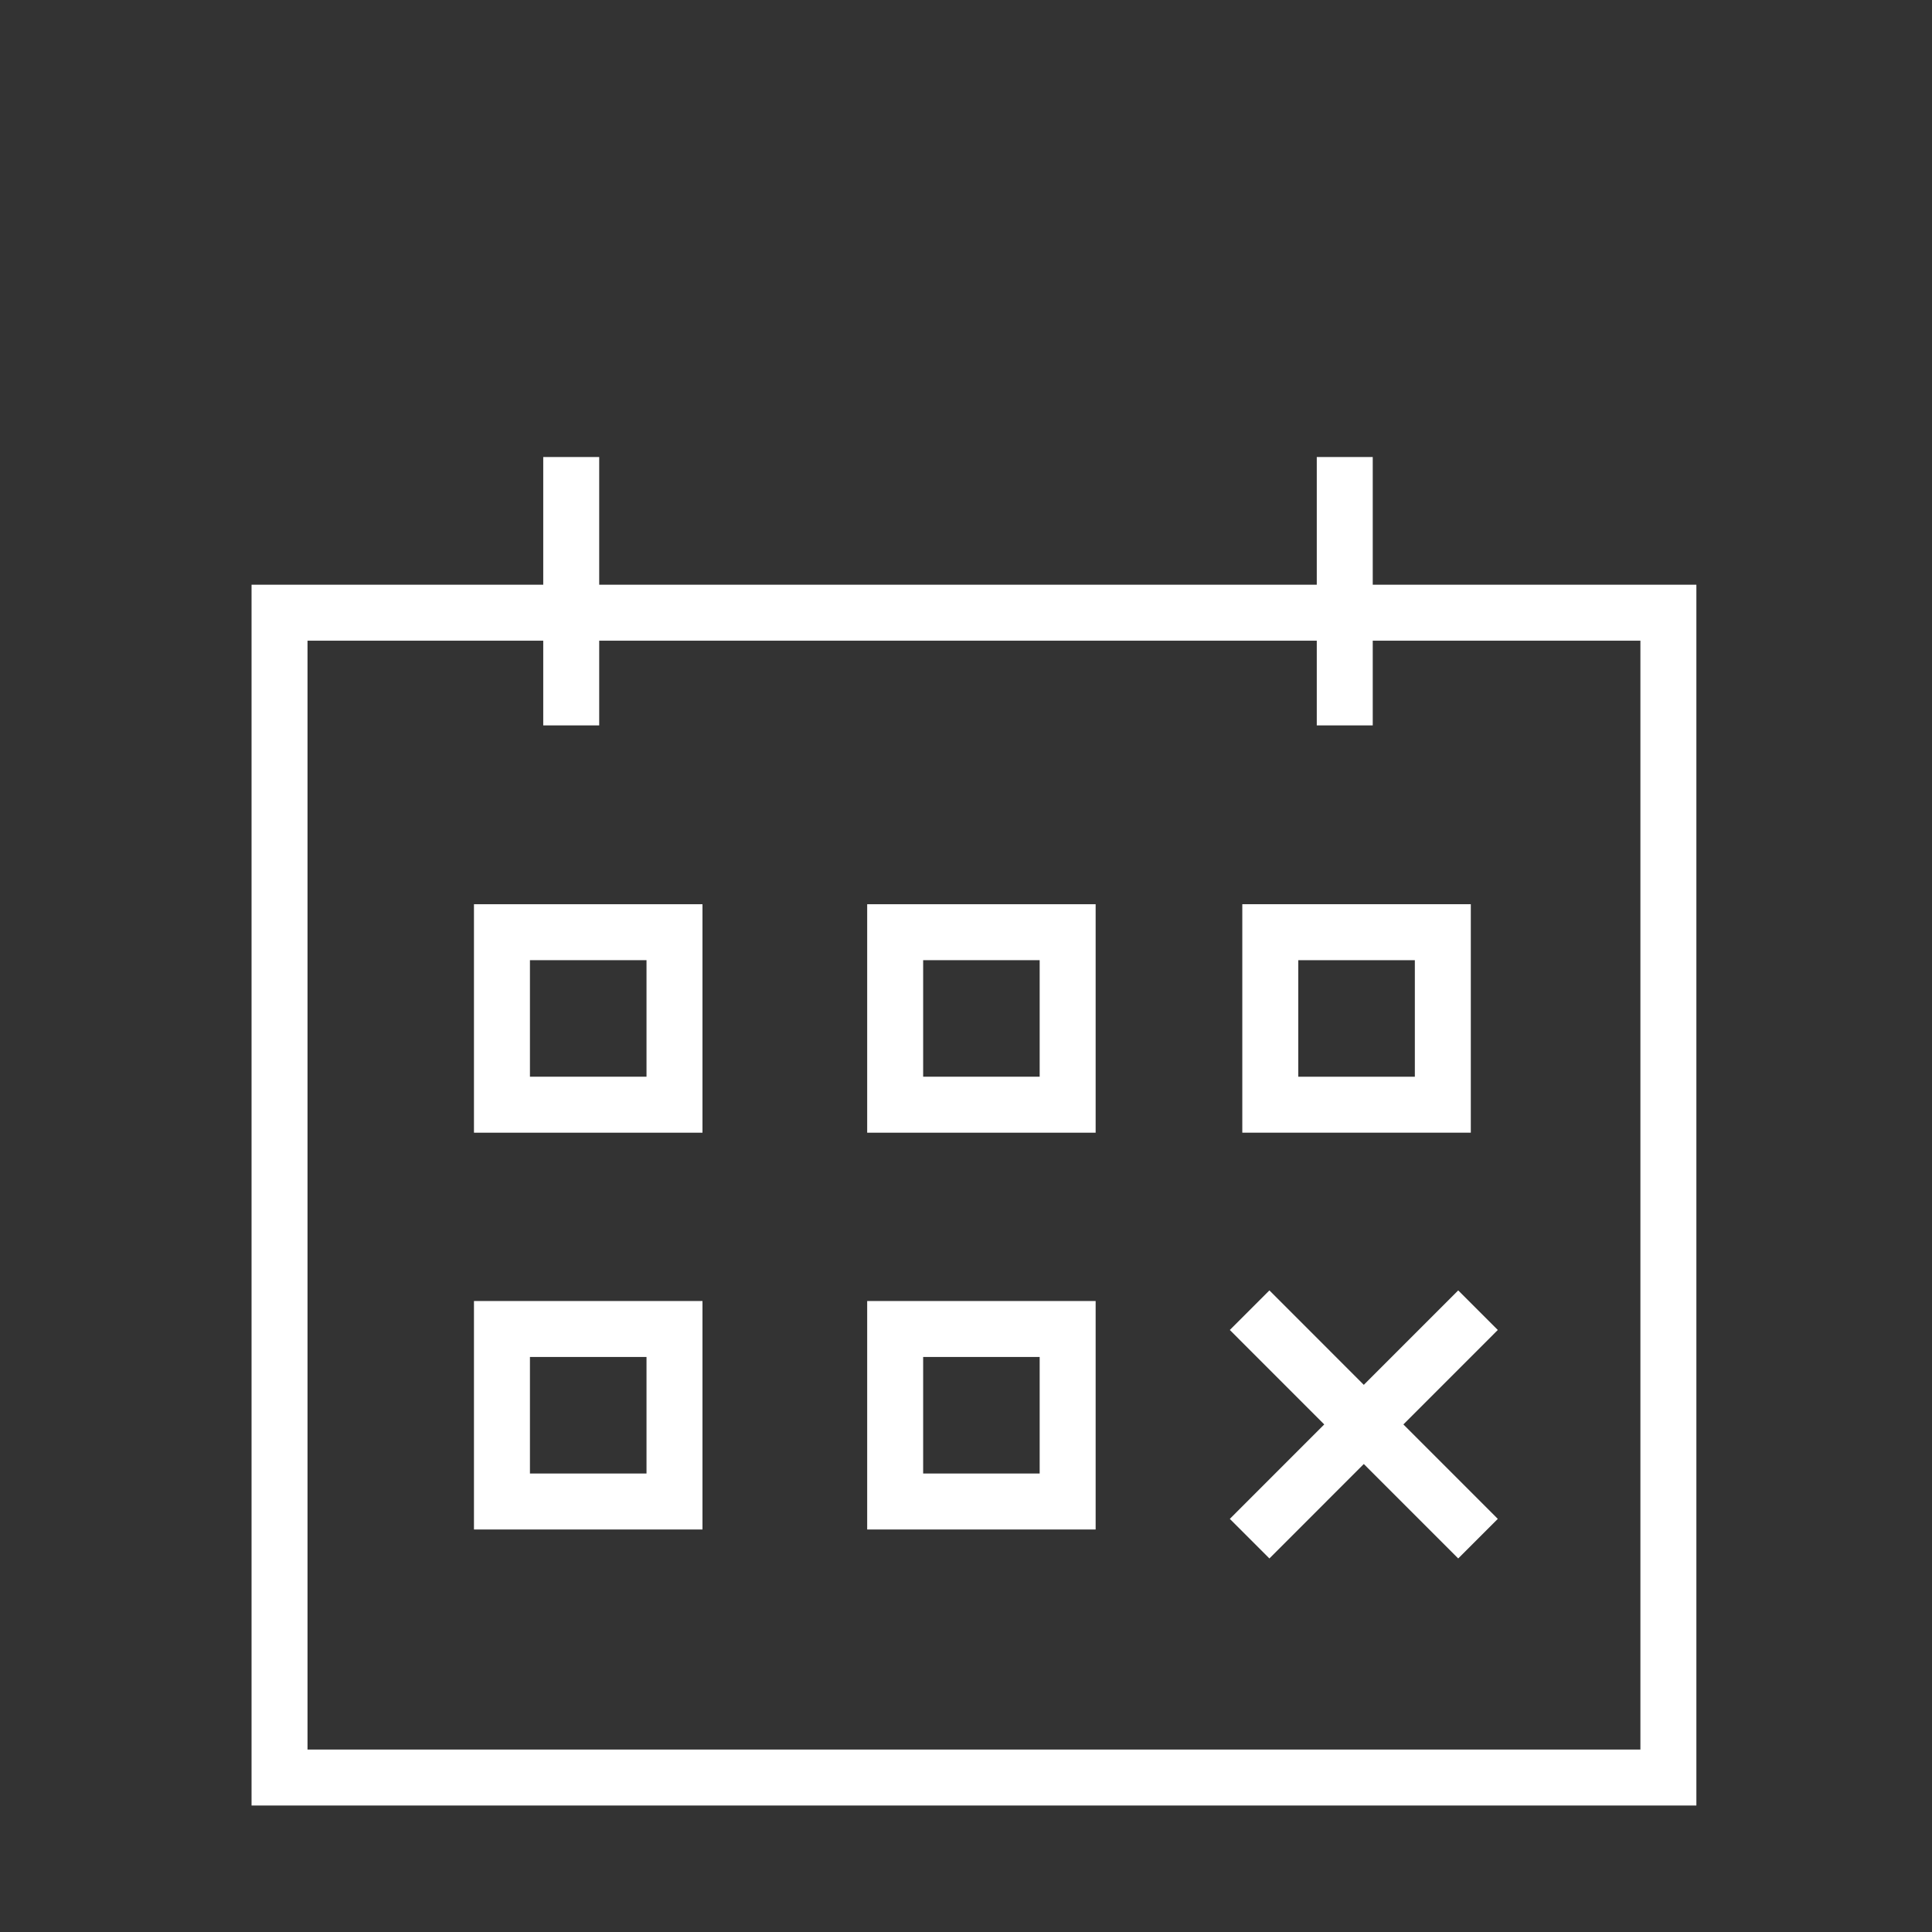
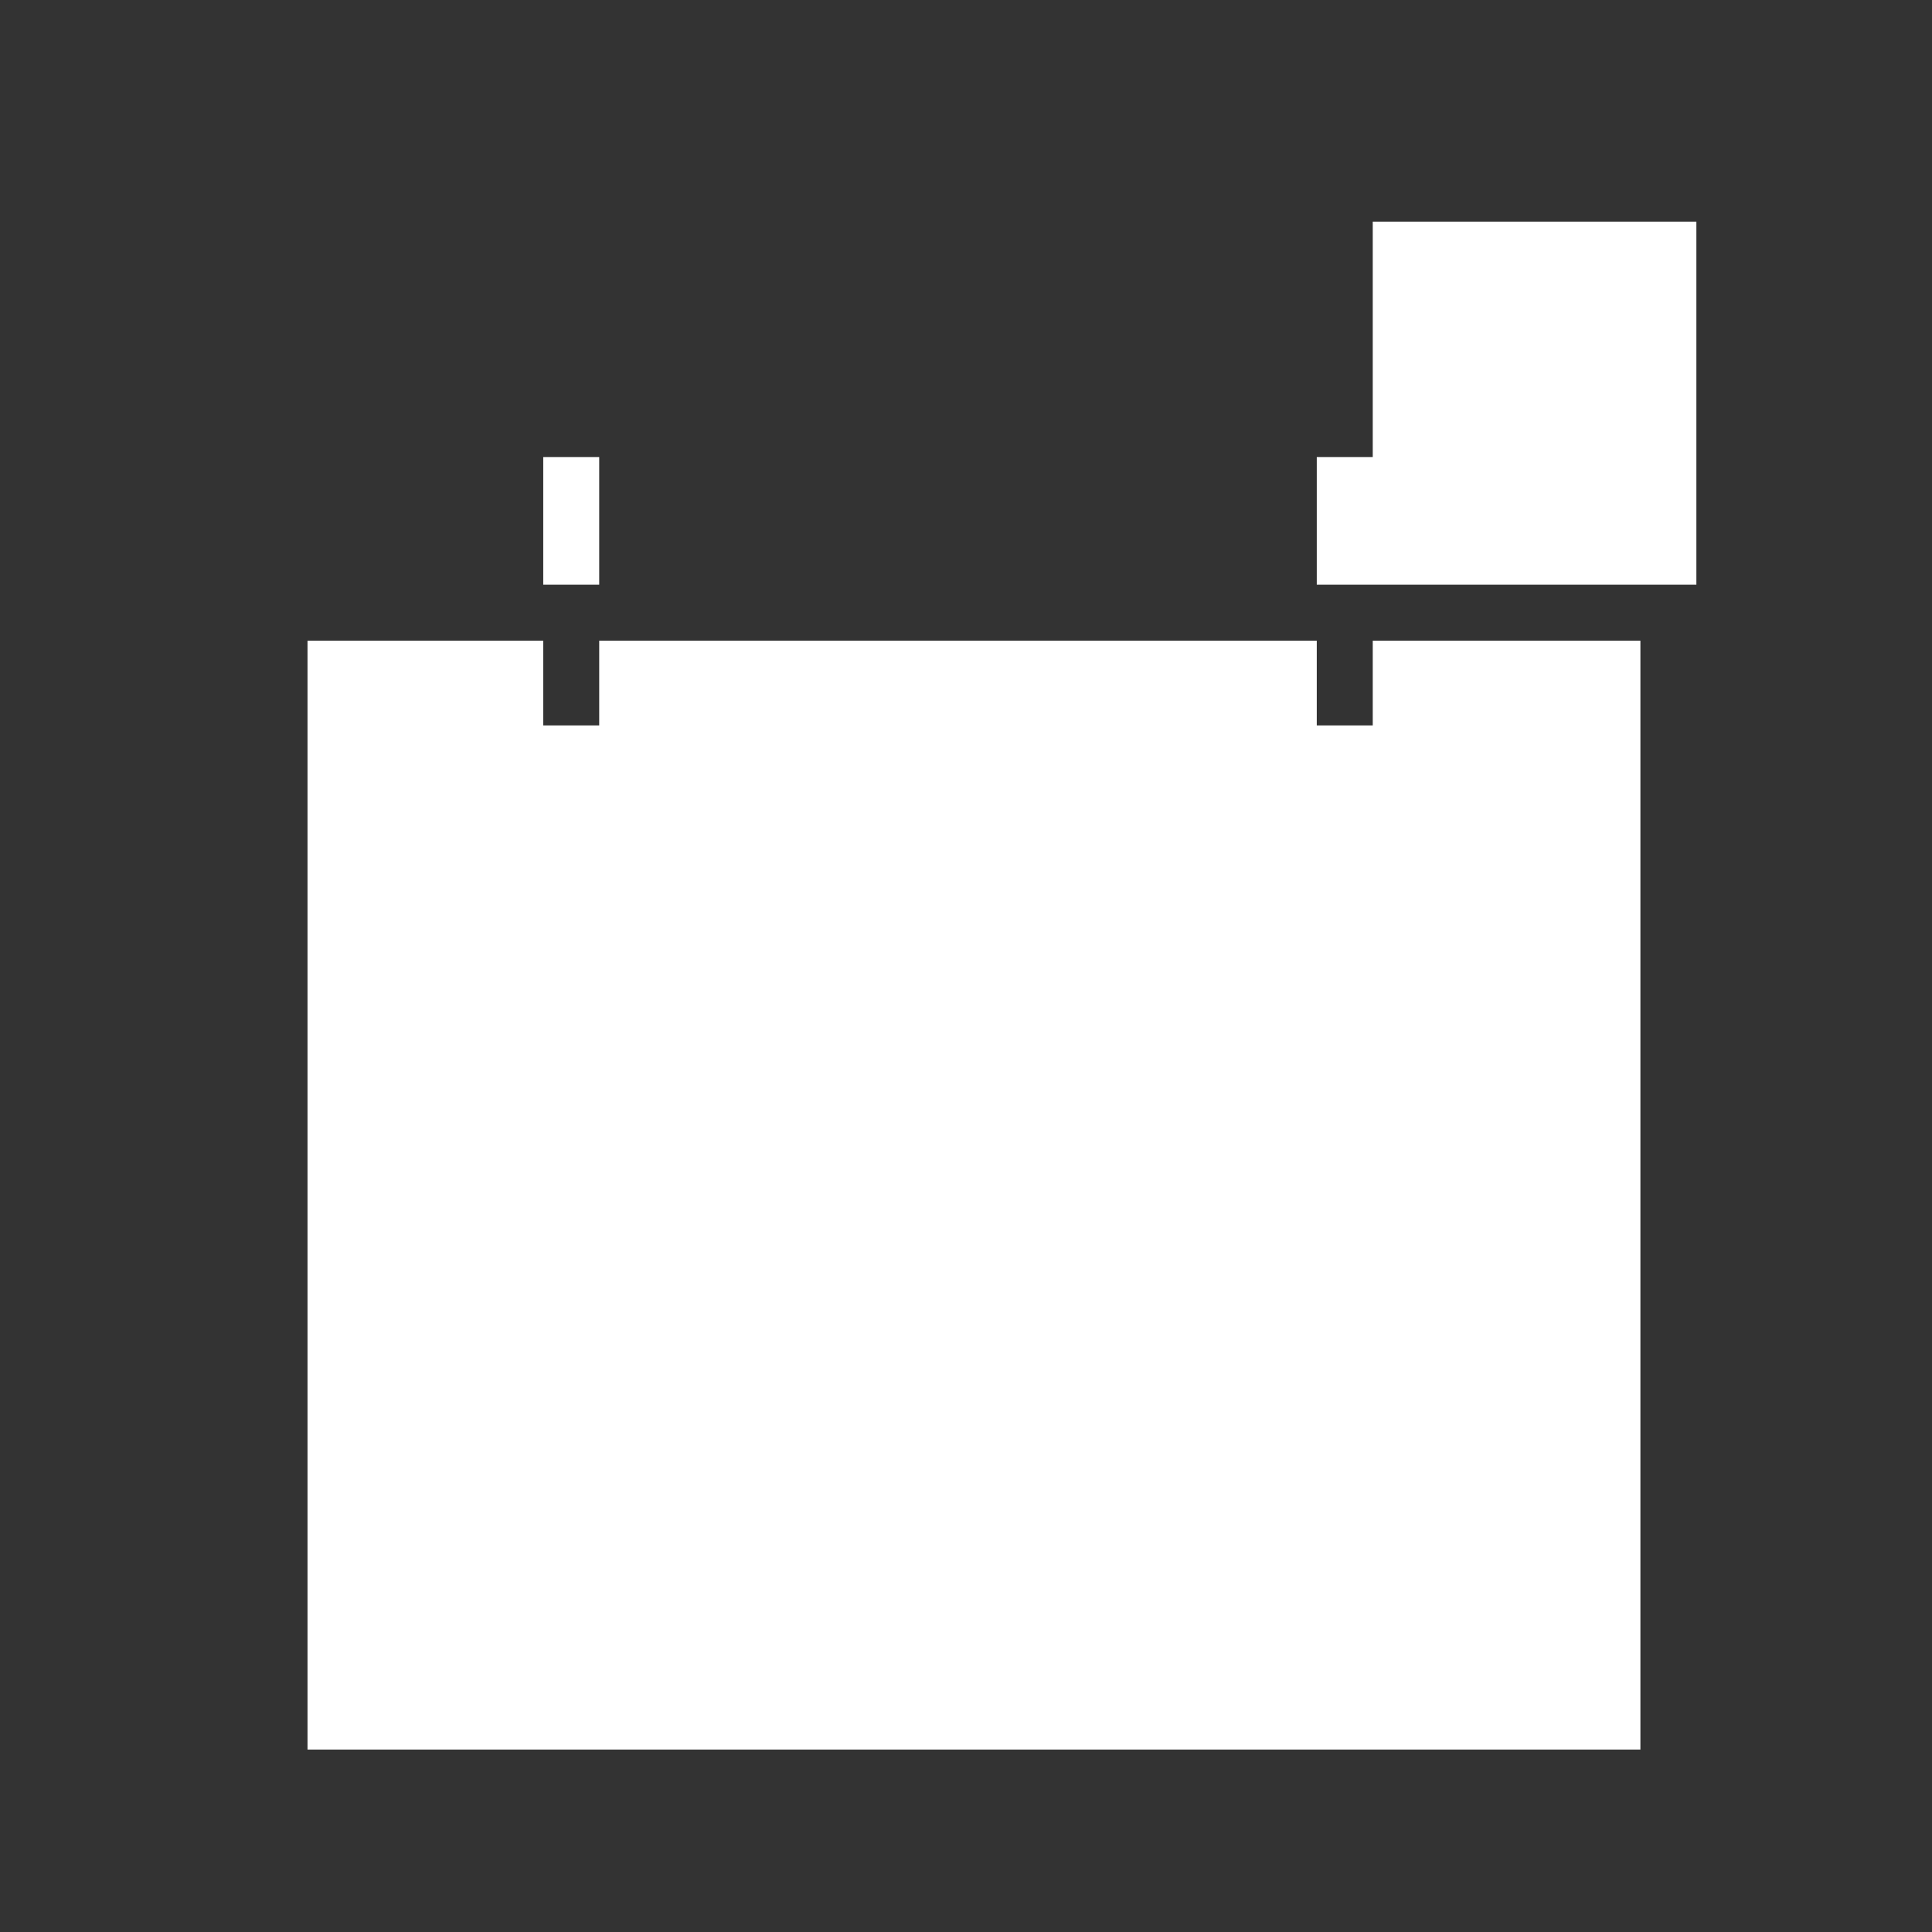
<svg xmlns="http://www.w3.org/2000/svg" xmlns:xlink="http://www.w3.org/1999/xlink" width="50" height="50">
  <rect width="100%" height="100%" fill="#333333" stroke="none" />
  <defs>
    <symbol id="svg_2" viewBox="0 0 100.353 100.353" x="0px" y="0px">
      <g>
-         <path d="m71.773,19.463l0,-6.845l-3,0l0,6.845l-38.465,0l0,-6.845l-3,0l0,6.845l-15.636,0l0,65.44l77.449,0l0,-65.44l-17.348,0zm14.348,62.44l-71.449,0l0,-59.44l12.636,0l0,4.541l3,0l0,-4.541l38.465,0l0,4.541l3,0l0,-4.541l14.348,0l0,59.44l0,0z" />
-         <polygon points="76.355,57.291 71.294,62.353 66.234,57.291 64.112,59.412 69.173,64.475 64.112,69.538 66.234,71.659 71.294,66.597 76.355,71.659 78.477,69.538 73.416,64.475 78.477,59.412 " />
-         <path d="m23.595,48.837l12.249,0l0,-12.247l-12.249,0l0,12.247zm3,-9.248l6.249,0l0,6.247l-6.249,0l0,-6.247z" />
+         <path d="m71.773,19.463l0,-6.845l-3,0l0,6.845l-38.465,0l0,-6.845l-3,0l0,6.845l-15.636,0l77.449,0l0,-65.44l-17.348,0zm14.348,62.44l-71.449,0l0,-59.44l12.636,0l0,4.541l3,0l0,-4.541l38.465,0l0,4.541l3,0l0,-4.541l14.348,0l0,59.44l0,0z" />
        <path d="m44.673,48.837l12.246,0l0,-12.247l-12.246,0l0,12.247zm3,-9.248l6.246,0l0,6.247l-6.246,0l0,-6.247z" />
-         <path d="m23.595,70.107l12.249,0l0,-12.247l-12.249,0l0,12.247zm3,-9.248l6.249,0l0,6.247l-6.249,0l0,-6.247z" />
-         <path d="m44.673,70.107l12.246,0l0,-12.247l-12.246,0l0,12.247zm3,-9.248l6.246,0l0,6.247l-6.246,0l0,-6.247z" />
        <path d="m77.03,36.589l-12.249,0l0,12.247l12.249,0l0,-12.247zm-3,9.248l-6.249,0l0,-6.247l6.249,0l0,6.247z" />
      </g>
    </symbol>
  </defs>
  <g class="layer">
    <title>Layer 1</title>
    <use fill="#ffffff" id="svg_3" transform="matrix(0.969 0 0 0.969 -65.372 2.697)" x="68.366" xlink:href="#svg_2" y="3.136" />
    <g id="svg_4" />
  </g>
</svg>